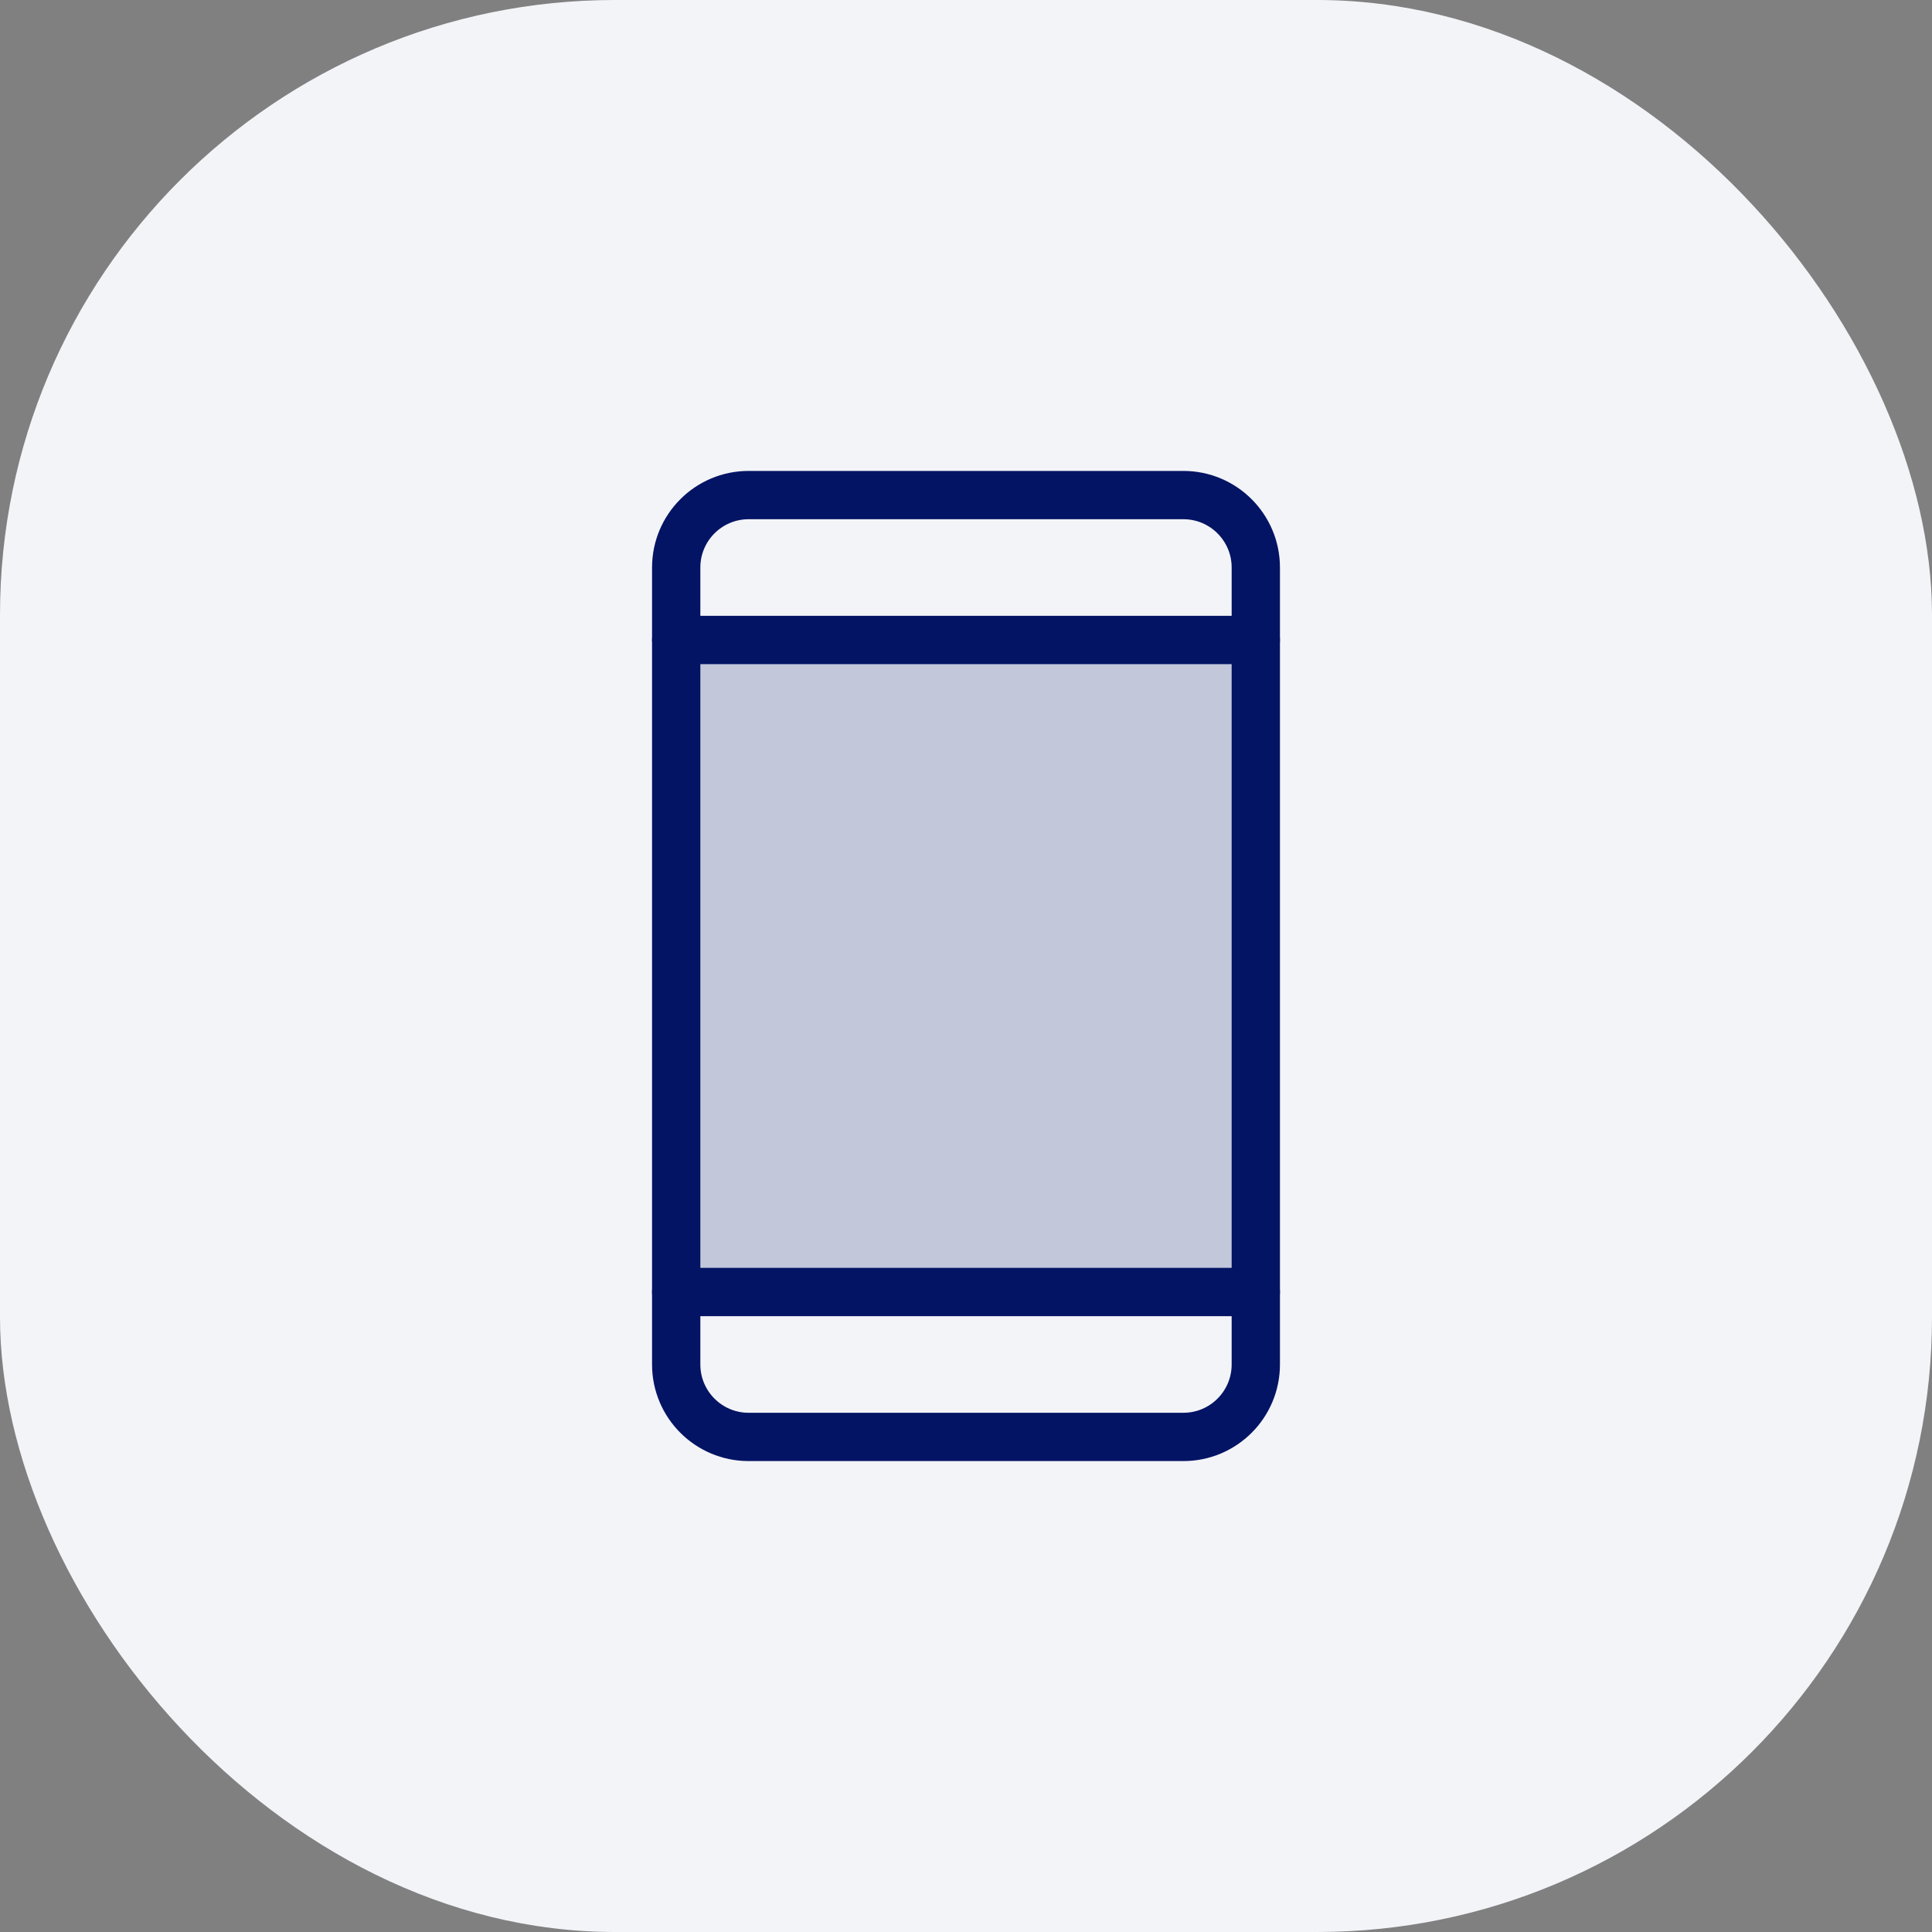
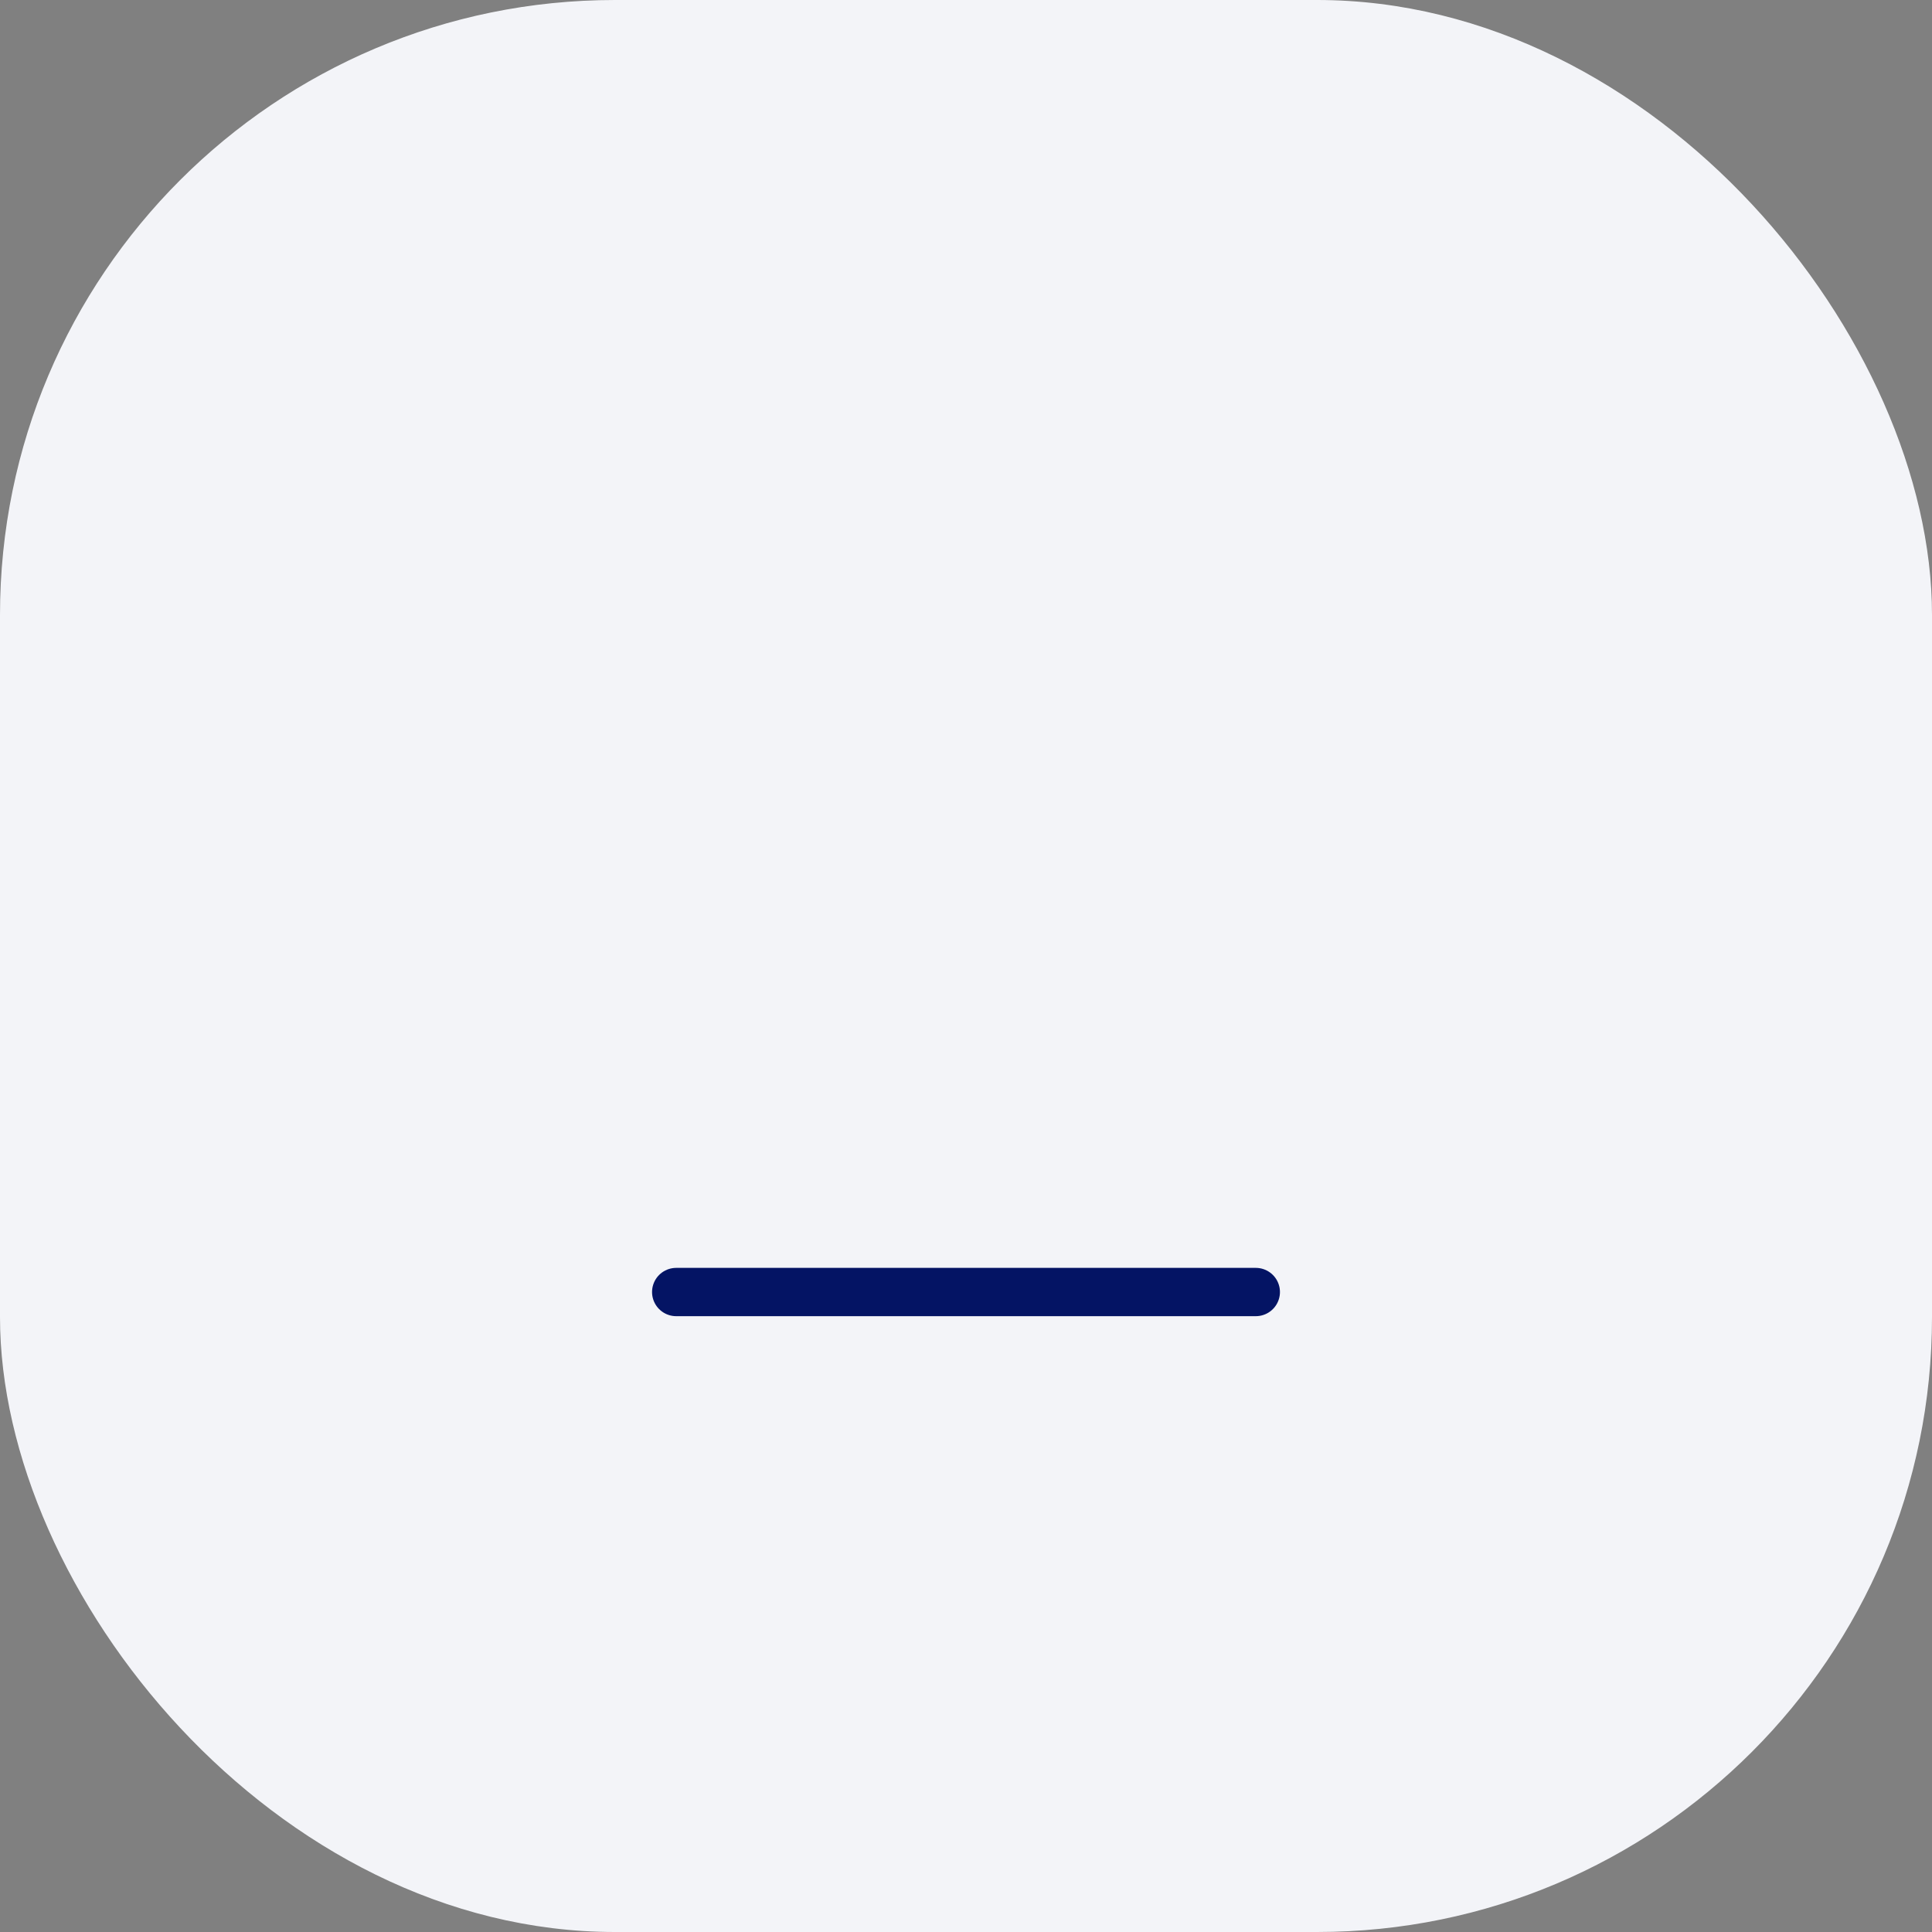
<svg xmlns="http://www.w3.org/2000/svg" width="80" height="80" viewBox="0 0 80 80" fill="none">
  <rect x="0" y="0" width="80" height="80" fill="#808080" stroke="none" />
  <rect width="80" height="80" rx="25.463" fill="#F3F4F8" />
-   <path opacity="0.2" d="M52 26.5H28V53.5H52V26.5Z" fill="#041464" />
-   <path d="M49 20.5H31C29.343 20.5 28 21.843 28 23.5V56.5C28 58.157 29.343 59.5 31 59.5H49C50.657 59.5 52 58.157 52 56.5V23.5C52 21.843 50.657 20.5 49 20.5Z" stroke="#041464" stroke-width="2" stroke-linecap="round" stroke-linejoin="round" />
-   <path d="M28 26.5H52" stroke="#041464" stroke-width="2" stroke-linecap="round" stroke-linejoin="round" />
  <path d="M28 53.5H52" stroke="#041464" stroke-width="2" stroke-linecap="round" stroke-linejoin="round" />
</svg>